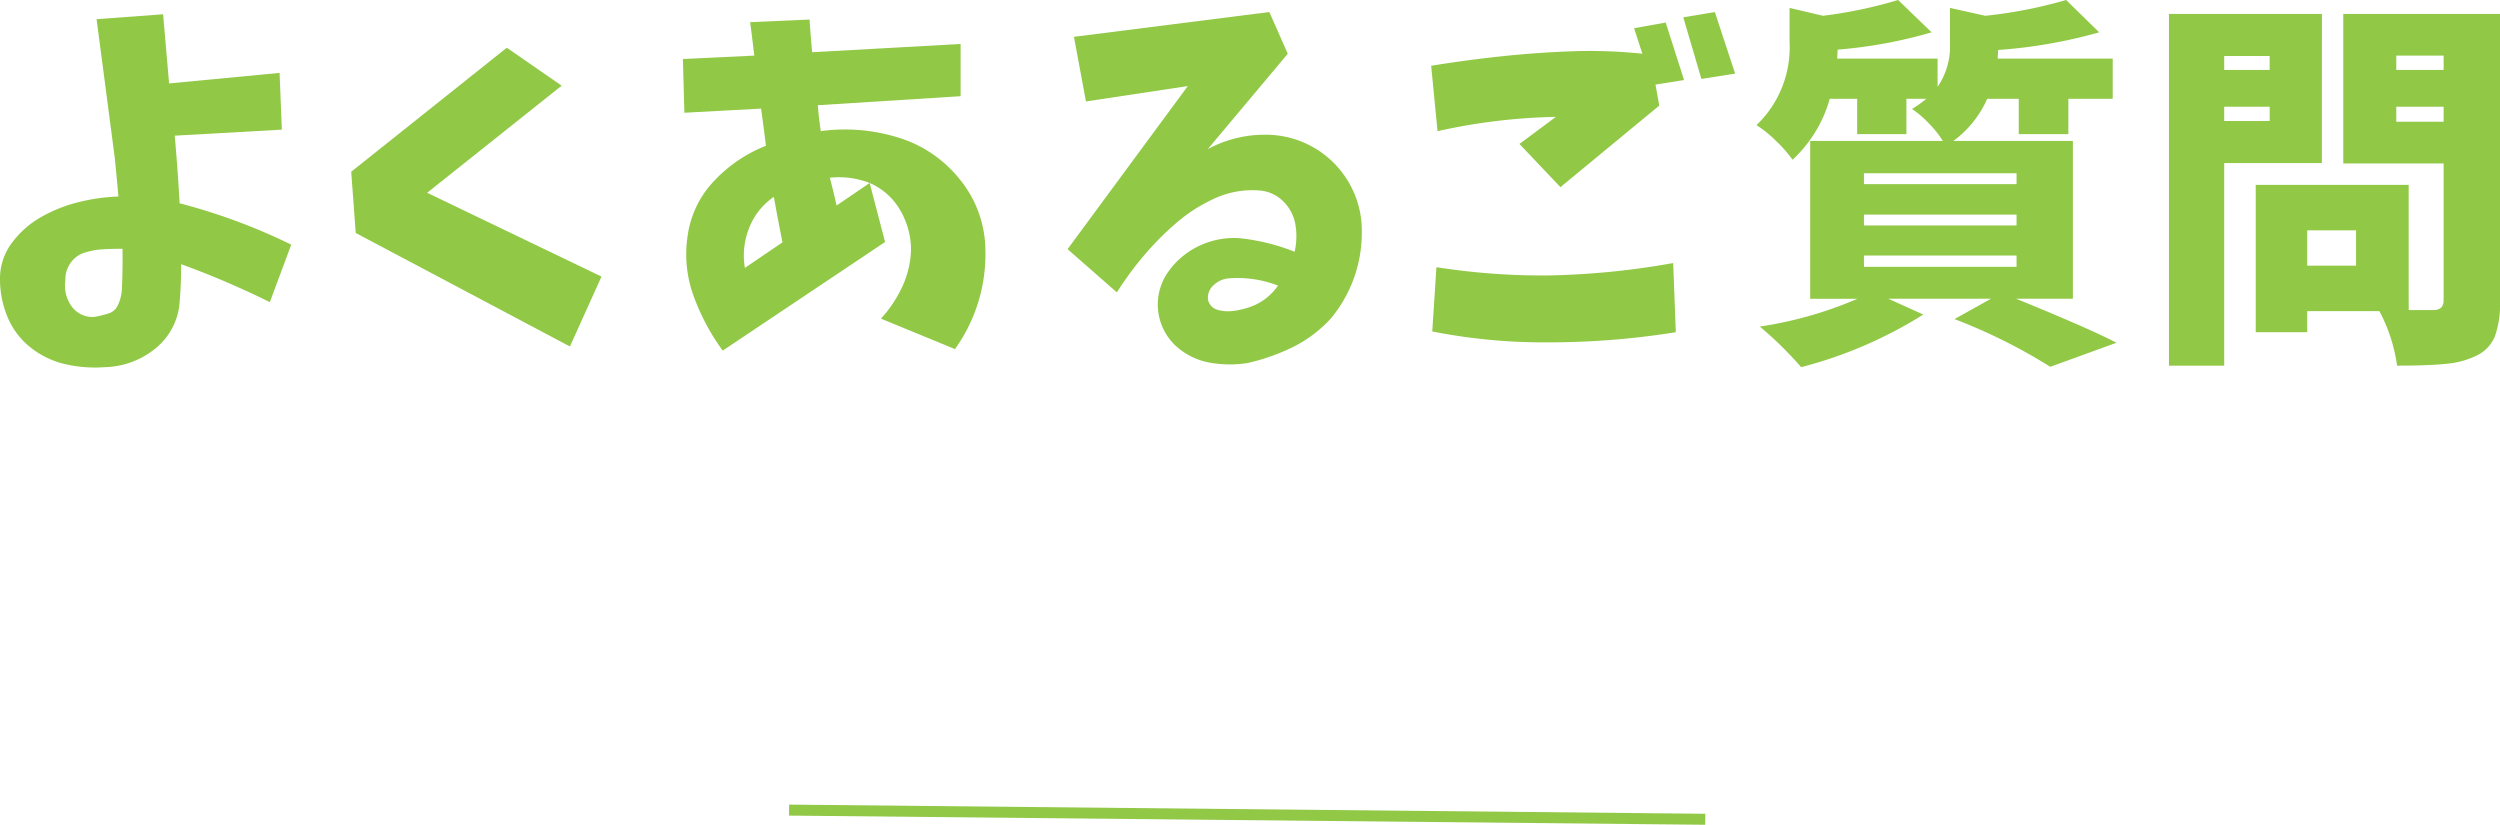
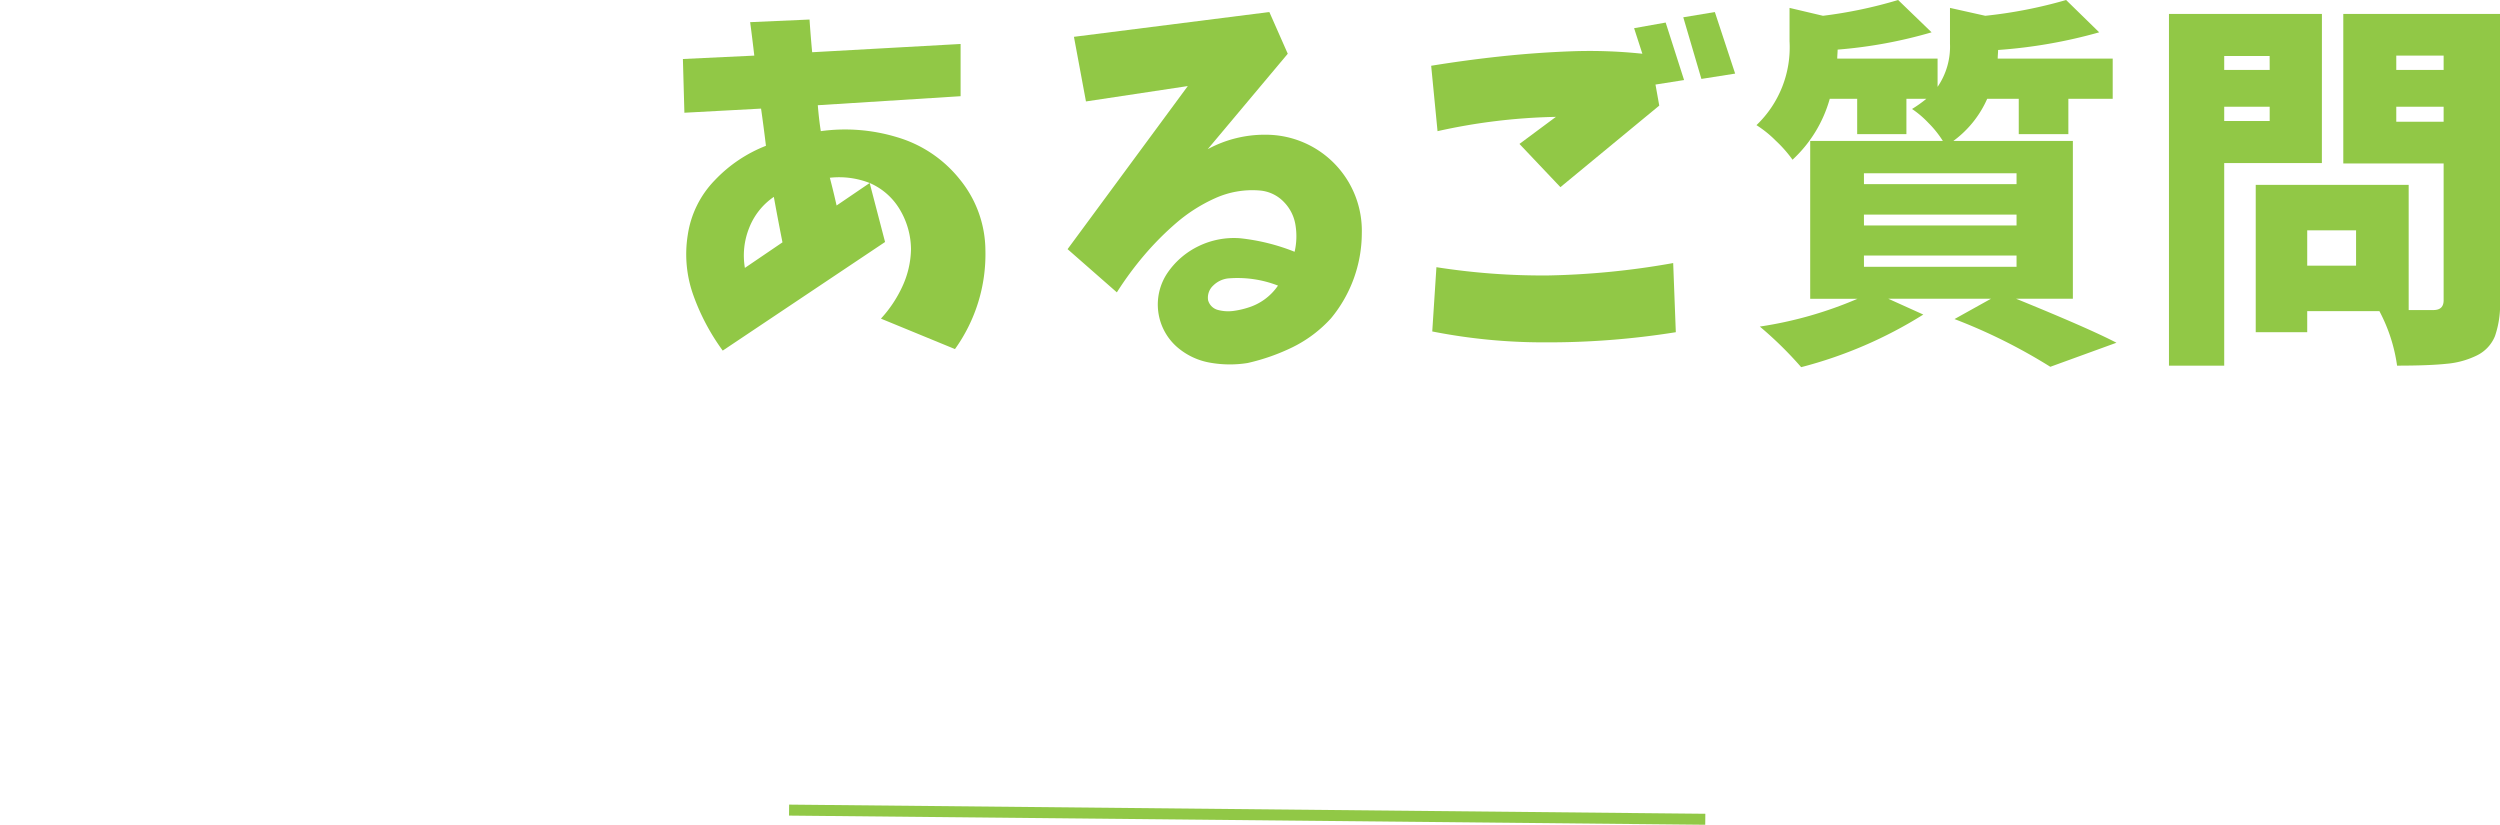
<svg xmlns="http://www.w3.org/2000/svg" id="グループ_235" data-name="グループ 235" width="227.384" height="75.015" viewBox="0 0 227.384 75.015">
  <defs>
    <clipPath id="clip-path">
      <rect id="長方形_114" data-name="長方形 114" width="227.384" height="75.015" transform="translate(0 0)" fill="none" />
    </clipPath>
  </defs>
  <g id="グループ_234" data-name="グループ 234" clip-path="url(#clip-path)">
-     <path id="パス_844" data-name="パス 844" d="M8.784,1.743l6.05-.444.547,6.289,10.048-.957.206,5.161-9.742.547q.273,3.111.445,6.152a53.867,53.867,0,0,1,10.151,3.76L24.541,27.48a78.874,78.874,0,0,0-8.067-3.452,37.436,37.436,0,0,1-.171,3.828,5.991,5.991,0,0,1-2.375,4,7.528,7.528,0,0,1-4.392,1.538A11.953,11.953,0,0,1,6,33.136a7.859,7.859,0,0,1-3.178-1.5A6.855,6.855,0,0,1,.7,28.865,8.825,8.825,0,0,1,0,25.4a5.406,5.406,0,0,1,1.111-3.349,8.57,8.57,0,0,1,2.717-2.359A13.526,13.526,0,0,1,7.2,18.372a17.983,17.983,0,0,1,3.571-.5q-.171-1.948-.341-3.589Zm2.29,24.746q.1-1.912.068-3.862h-.136q-.889,0-1.709.051a6.729,6.729,0,0,0-1.624.308,2.365,2.365,0,0,0-1.282.974A2.521,2.521,0,0,0,5.947,25.5a3.2,3.2,0,0,0,.564,2.358,2.311,2.311,0,0,0,2.136.957,11.76,11.76,0,0,0,1.179-.29,1.387,1.387,0,0,0,.906-.786,3.994,3.994,0,0,0,.342-1.248" fill="#91c846" />
-     <path id="パス_845" data-name="パス 845" d="M46.095,4.341l4.99,3.452L38.849,17.534l15.859,7.622-2.871,6.358L32.355,21.192l-.41-5.572Z" fill="#91c846" />
    <path id="パス_846" data-name="パス 846" d="M62.112,5.366l6.494-.308q-.173-1.5-.376-3.042l5.4-.239q.1,1.5.239,2.974L87.37,4V8.75l-12.988.82q.1,1.266.273,2.358a16.248,16.248,0,0,1,6.922.547A11.4,11.4,0,0,1,87.285,16.3a10.291,10.291,0,0,1,2.341,6.46,14.8,14.8,0,0,1-2.768,8.99l-6.734-2.769a11.255,11.255,0,0,0,1.948-2.922,8.4,8.4,0,0,0,.787-3.4,7.153,7.153,0,0,0-1.009-3.589A5.893,5.893,0,0,0,79.1,16.645l1.4,5.366L65.735,31.889a19.83,19.83,0,0,1-2.649-4.972,11.052,11.052,0,0,1-.53-5.555,9.011,9.011,0,0,1,2.461-4.973,12.847,12.847,0,0,1,4.648-3.128q-.2-1.674-.444-3.383l-6.973.376Zm5.639,19,3.418-2.324q-.409-2.052-.786-4.136a6.1,6.1,0,0,0-2.256,2.854,6.73,6.73,0,0,0-.376,3.606m8.34-5.674L79.1,16.645a7.62,7.62,0,0,0-3.623-.478q.341,1.3.615,2.529" fill="#91c846" />
    <path id="パス_847" data-name="パス 847" d="M97.679,3.349l17.773-2.255,1.675,3.794-7.281,8.681a10.847,10.847,0,0,1,5.315-1.315,8.735,8.735,0,0,1,8.7,8.971,12.179,12.179,0,0,1-2.8,7.725,11.684,11.684,0,0,1-3.5,2.632,18.739,18.739,0,0,1-4.084,1.435,10.246,10.246,0,0,1-3.436-.034,6.176,6.176,0,0,1-3.059-1.487,5.143,5.143,0,0,1-.837-6.613,7.217,7.217,0,0,1,2.871-2.495,7.357,7.357,0,0,1,3.777-.718,18.618,18.618,0,0,1,4.956,1.23,6.248,6.248,0,0,0,.085-2.392,3.844,3.844,0,0,0-1.059-2.136,3.415,3.415,0,0,0-2.171-1.043,8.2,8.2,0,0,0-4.084.7,14.551,14.551,0,0,0-3.521,2.238,26.9,26.9,0,0,0-2.939,2.957,30.176,30.176,0,0,0-2.478,3.367L97.1,22.661,108.035,7.827l-9.263,1.4Zm13.979,21.978a2.3,2.3,0,0,0-1.316.649,1.494,1.494,0,0,0-.461,1.333,1.252,1.252,0,0,0,.923.889,3.619,3.619,0,0,0,1.35.086,7.558,7.558,0,0,0,1.316-.291,5.1,5.1,0,0,0,2.768-2.017,10.154,10.154,0,0,0-4.58-.649" fill="#91c846" />
    <path id="パス_848" data-name="パス 848" d="M130.17,5.982q3.144-.513,6.34-.855t6.409-.461a45.422,45.422,0,0,1,6.46.222l-.752-2.324,2.871-.513,1.675,5.23-2.6.41.342,1.914-8.989,7.417L138.2,13.091l3.315-2.461a53.766,53.766,0,0,0-10.766,1.3Zm.478,18.32a62.237,62.237,0,0,0,10.118.752,71.683,71.683,0,0,0,11.416-1.128l.239,6.289a73.273,73.273,0,0,1-12,.923,52.047,52.047,0,0,1-10.152-.991Zm24.1-17.124L153.1,1.573l2.871-.479,1.846,5.6Z" fill="#91c846" />
    <path id="パス_849" data-name="パス 849" d="M188.535,27.173h-5.161q6.63,2.7,9.126,4l-6.016,2.188a50.462,50.462,0,0,0-8.715-4.341l3.315-1.846h-9.331l3.179,1.436a39.522,39.522,0,0,1-11.109,4.785,33.988,33.988,0,0,0-3.76-3.692,35.863,35.863,0,0,0,8.887-2.529h-4.306V12.818h12.065a9.343,9.343,0,0,0-1.316-1.641,8.8,8.8,0,0,0-1.487-1.265,11.366,11.366,0,0,0,1.3-.923h-1.811V12.2h-4.478V8.989h-2.495a11.905,11.905,0,0,1-3.384,5.538,11.675,11.675,0,0,0-1.521-1.726,10.112,10.112,0,0,0-1.76-1.419,9.777,9.777,0,0,0,3.008-7.622V.718l3.042.718A41.265,41.265,0,0,0,172.642,0l3.042,2.94a42.211,42.211,0,0,1-8.545,1.572c0,.092-.006.228-.018.41s-.017.319-.017.41h9.126V7.9a6.477,6.477,0,0,0,1.128-3.931V.718l3.213.718A42.019,42.019,0,0,0,187.92,0l3.008,2.94a45.476,45.476,0,0,1-9.195,1.606c0,.092-.005.223-.017.394s-.017.3-.017.392h10.459V8.989h-4.033V12.2h-4.512V8.989h-2.871a9.5,9.5,0,0,1-3.076,3.829h10.869Zm-19-10.425h13.877v-.991H169.531Zm0,3.76h13.877v-.991H169.531Zm0,3.76h13.877V23.243H169.531Z" fill="#91c846" />
    <path id="パス_850" data-name="パス 850" d="M211.183,14.834H202.3V33.257h-5.025V1.265h13.912Zm-4.751-9.741H202.3V6.358h4.136ZM202.3,11.006h4.136v-1.3H202.3Zm25.088-9.741V27.378a8.825,8.825,0,0,1-.462,3.195,3.366,3.366,0,0,1-1.657,1.761,7.747,7.747,0,0,1-2.735.752q-1.606.17-4.511.171a14.929,14.929,0,0,0-1.607-4.956H209.85v1.914h-4.683v-13.4h13.911V28.2h2.256q.923,0,.923-.888V14.868h-9.126V1.265ZM214.293,20.952H209.85v3.213h4.443Zm7.964-15.893H217.95v1.3h4.307Zm-4.307,6.015h4.307V9.707H217.95Z" fill="#91c846" />
    <line id="線_140" data-name="線 140" x2="83.333" y2="0.833" transform="translate(71.769 73.682)" fill="none" stroke="#91c846" stroke-miterlimit="10" stroke-width="1" />
  </g>
</svg>